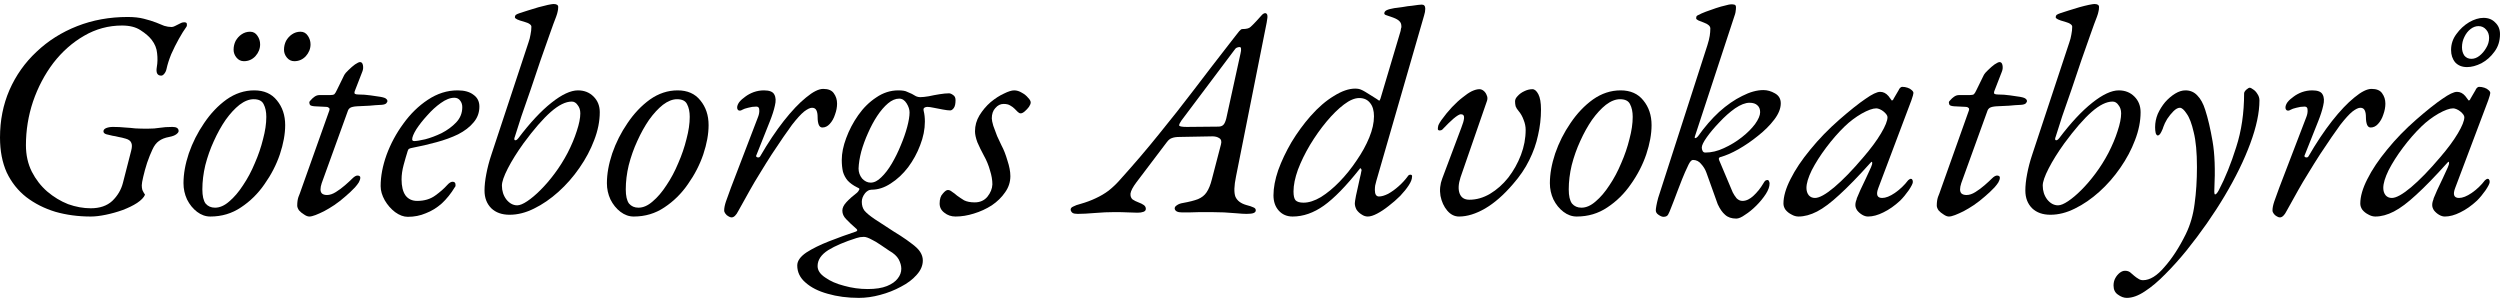
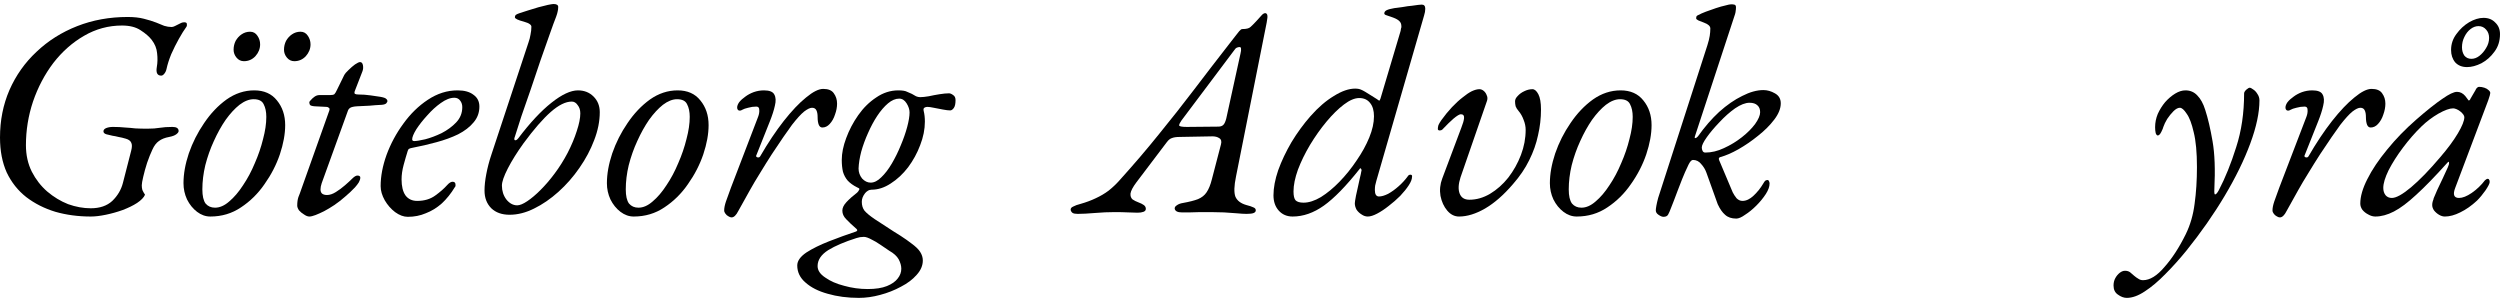
<svg xmlns="http://www.w3.org/2000/svg" width="265" height="32" viewBox="0 0 265 32" fill="none">
  <path d="M9.623 22.952C8.29 22.952 7.04 22.785 5.874 22.452C4.707 22.098 3.676 21.577 2.781 20.89C1.906 20.202 1.218 19.338 0.719 18.296C0.24 17.234 0 15.995 0 14.578C0 12.766 0.333 11.089 1 9.548C1.687 7.986 2.645 6.632 3.874 5.487C5.103 4.32 6.54 3.414 8.186 2.768C9.831 2.123 11.612 1.8 13.528 1.8C14.195 1.8 14.768 1.862 15.247 1.987C15.747 2.112 16.184 2.248 16.559 2.393C16.872 2.518 17.153 2.633 17.403 2.737C17.674 2.82 17.934 2.862 18.184 2.862C18.288 2.862 18.402 2.831 18.527 2.768C18.652 2.706 18.777 2.643 18.902 2.581C19.006 2.518 19.111 2.466 19.215 2.425C19.319 2.383 19.423 2.362 19.527 2.362C19.715 2.362 19.808 2.425 19.808 2.55C19.829 2.675 19.808 2.779 19.746 2.862C19.517 3.174 19.256 3.591 18.965 4.112C18.673 4.633 18.402 5.174 18.153 5.736C17.923 6.299 17.757 6.82 17.653 7.299C17.611 7.507 17.528 7.684 17.403 7.83C17.299 7.955 17.194 8.017 17.09 8.017C16.674 8.017 16.517 7.715 16.622 7.111C16.705 6.632 16.715 6.143 16.653 5.643C16.611 5.143 16.424 4.674 16.09 4.237C15.82 3.883 15.424 3.539 14.903 3.206C14.403 2.872 13.747 2.706 12.935 2.706C11.498 2.706 10.154 3.07 8.904 3.799C7.676 4.508 6.592 5.466 5.655 6.674C4.739 7.882 4.02 9.246 3.499 10.767C2.999 12.266 2.749 13.808 2.749 15.391C2.749 16.432 2.958 17.369 3.374 18.203C3.791 19.015 4.332 19.713 4.999 20.296C5.686 20.879 6.426 21.327 7.217 21.64C8.03 21.931 8.832 22.077 9.623 22.077C10.581 22.077 11.341 21.817 11.904 21.296C12.466 20.754 12.841 20.119 13.029 19.39L13.903 15.984C14.008 15.589 14.008 15.297 13.903 15.11C13.82 14.922 13.633 14.787 13.341 14.703C13.07 14.62 12.81 14.558 12.56 14.516C12.31 14.453 12.102 14.412 11.935 14.391C11.727 14.349 11.508 14.297 11.279 14.235C11.071 14.172 10.966 14.068 10.966 13.922C10.966 13.777 11.06 13.662 11.248 13.579C11.456 13.495 11.695 13.454 11.966 13.454C12.445 13.454 12.872 13.475 13.247 13.516C13.622 13.537 13.987 13.568 14.341 13.61C14.716 13.631 15.143 13.641 15.622 13.641C16.142 13.641 16.58 13.61 16.934 13.547C17.309 13.485 17.757 13.454 18.277 13.454C18.715 13.454 18.934 13.6 18.934 13.891C18.934 13.995 18.85 14.11 18.684 14.235C18.517 14.36 18.267 14.453 17.934 14.516C17.476 14.599 17.111 14.745 16.84 14.953C16.57 15.141 16.34 15.443 16.153 15.859C15.966 16.255 15.778 16.724 15.591 17.265C15.424 17.786 15.289 18.276 15.184 18.734C15.08 19.171 15.028 19.473 15.028 19.64C15.028 19.827 15.049 19.994 15.091 20.14C15.153 20.286 15.247 20.452 15.372 20.64C15.247 20.931 14.966 21.223 14.528 21.515C14.112 21.785 13.601 22.035 12.997 22.264C12.414 22.473 11.82 22.639 11.216 22.764C10.612 22.889 10.081 22.952 9.623 22.952Z" fill="black" />
  <path d="M22.293 22.952C21.793 22.952 21.325 22.785 20.887 22.452C20.45 22.119 20.096 21.681 19.825 21.14C19.575 20.598 19.45 20.025 19.45 19.421C19.45 18.442 19.637 17.39 20.012 16.266C20.408 15.12 20.95 14.047 21.637 13.047C22.324 12.027 23.116 11.194 24.012 10.548C24.928 9.902 25.907 9.579 26.948 9.579C27.99 9.579 28.792 9.934 29.354 10.642C29.937 11.35 30.229 12.225 30.229 13.266C30.229 14.204 30.041 15.235 29.667 16.359C29.292 17.463 28.75 18.515 28.042 19.515C27.355 20.515 26.521 21.337 25.542 21.983C24.584 22.629 23.501 22.952 22.293 22.952ZM22.793 22.014C23.293 22.014 23.793 21.796 24.293 21.358C24.813 20.921 25.303 20.348 25.761 19.64C26.24 18.932 26.657 18.151 27.011 17.297C27.386 16.443 27.677 15.589 27.886 14.735C28.115 13.881 28.229 13.1 28.229 12.391C28.229 11.85 28.136 11.402 27.948 11.048C27.782 10.694 27.427 10.517 26.886 10.517C26.407 10.517 25.907 10.715 25.386 11.11C24.886 11.506 24.397 12.037 23.918 12.704C23.459 13.37 23.043 14.12 22.668 14.953C22.293 15.766 21.991 16.62 21.762 17.515C21.554 18.39 21.45 19.244 21.45 20.077C21.45 20.765 21.564 21.265 21.793 21.577C22.043 21.869 22.376 22.014 22.793 22.014ZM31.198 6.486C30.885 6.486 30.625 6.361 30.416 6.111C30.208 5.861 30.104 5.58 30.104 5.268C30.104 4.935 30.177 4.622 30.323 4.33C30.489 4.039 30.698 3.81 30.948 3.643C31.218 3.456 31.52 3.362 31.854 3.362C32.187 3.362 32.447 3.508 32.635 3.799C32.822 4.07 32.916 4.372 32.916 4.705C32.916 5.164 32.749 5.58 32.416 5.955C32.083 6.309 31.677 6.486 31.198 6.486ZM25.855 6.486C25.542 6.486 25.282 6.361 25.074 6.111C24.866 5.861 24.761 5.58 24.761 5.268C24.761 4.935 24.834 4.622 24.98 4.33C25.147 4.039 25.355 3.81 25.605 3.643C25.876 3.456 26.178 3.362 26.511 3.362C26.844 3.362 27.105 3.508 27.292 3.799C27.48 4.07 27.573 4.372 27.573 4.705C27.573 5.164 27.407 5.58 27.073 5.955C26.74 6.309 26.334 6.486 25.855 6.486Z" fill="black" />
  <path d="M32.787 22.952C32.621 22.952 32.433 22.879 32.225 22.733C32.017 22.608 31.84 22.462 31.694 22.296C31.569 22.108 31.506 21.942 31.506 21.796C31.506 21.442 31.548 21.14 31.631 20.89C31.735 20.64 31.84 20.358 31.944 20.046L34.912 11.704C34.953 11.558 34.933 11.464 34.849 11.423C34.787 11.36 34.703 11.329 34.599 11.329L33.35 11.267C33.079 11.246 32.912 11.194 32.85 11.11C32.808 11.006 32.787 10.912 32.787 10.829C32.787 10.787 32.839 10.715 32.944 10.611C33.048 10.486 33.173 10.371 33.318 10.267C33.485 10.142 33.662 10.079 33.85 10.079H34.974C35.203 10.079 35.36 10.048 35.443 9.986C35.526 9.902 35.62 9.746 35.724 9.517L36.474 7.986C36.557 7.819 36.714 7.632 36.943 7.424C37.172 7.194 37.401 6.997 37.63 6.83C37.88 6.663 38.057 6.58 38.161 6.58C38.328 6.58 38.432 6.695 38.474 6.924C38.515 7.153 38.494 7.372 38.411 7.58L37.599 9.673C37.557 9.819 37.568 9.913 37.63 9.954C37.713 9.996 37.838 10.017 38.005 10.017C38.422 10.017 38.849 10.048 39.286 10.111C39.723 10.173 40.077 10.225 40.348 10.267C40.681 10.329 40.879 10.402 40.942 10.486C41.025 10.548 41.067 10.631 41.067 10.735C41.067 10.777 41.025 10.85 40.942 10.954C40.858 11.037 40.702 11.089 40.473 11.11C40.015 11.131 39.578 11.162 39.161 11.204C38.744 11.225 38.307 11.246 37.849 11.267C37.516 11.287 37.276 11.339 37.13 11.423C37.005 11.506 36.922 11.61 36.88 11.735L34.099 19.421C34.016 19.671 33.974 19.89 33.974 20.077C33.974 20.265 34.027 20.411 34.131 20.515C34.256 20.619 34.433 20.671 34.662 20.671C34.953 20.671 35.266 20.567 35.599 20.358C35.932 20.15 36.255 19.911 36.568 19.64C36.88 19.369 37.141 19.13 37.349 18.921C37.578 18.692 37.776 18.588 37.943 18.609C38.109 18.63 38.192 18.703 38.192 18.828C38.192 18.973 38.14 19.14 38.036 19.328C37.932 19.494 37.797 19.671 37.63 19.859C37.297 20.213 36.943 20.546 36.568 20.858C36.214 21.171 35.839 21.462 35.443 21.733C35.068 21.983 34.703 22.202 34.349 22.389C34.016 22.556 33.714 22.691 33.443 22.796C33.173 22.9 32.954 22.952 32.787 22.952Z" fill="black" />
  <path d="M43.222 22.983C42.785 22.983 42.337 22.816 41.879 22.483C41.441 22.15 41.077 21.733 40.785 21.233C40.494 20.713 40.348 20.213 40.348 19.734C40.348 18.692 40.556 17.588 40.973 16.422C41.41 15.235 42.004 14.131 42.754 13.11C43.504 12.069 44.368 11.225 45.347 10.579C46.347 9.913 47.399 9.579 48.503 9.579C49.232 9.579 49.794 9.736 50.19 10.048C50.606 10.34 50.815 10.756 50.815 11.298C50.815 11.944 50.606 12.506 50.19 12.985C49.794 13.464 49.252 13.881 48.565 14.235C47.878 14.568 47.107 14.849 46.253 15.078C45.42 15.307 44.566 15.505 43.691 15.672C43.566 15.693 43.462 15.724 43.379 15.766C43.316 15.787 43.264 15.859 43.222 15.984C43.077 16.443 42.931 16.942 42.785 17.484C42.639 18.026 42.566 18.536 42.566 19.015C42.566 19.744 42.702 20.306 42.972 20.702C43.264 21.098 43.681 21.296 44.222 21.296C44.972 21.296 45.607 21.108 46.128 20.733C46.649 20.358 47.076 19.984 47.409 19.609C47.617 19.38 47.805 19.265 47.971 19.265C48.18 19.265 48.284 19.369 48.284 19.577C48.284 19.598 48.284 19.64 48.284 19.702C48.284 19.744 48.263 19.786 48.221 19.827C47.805 20.515 47.336 21.098 46.815 21.577C46.295 22.035 45.732 22.379 45.128 22.608C44.545 22.858 43.91 22.983 43.222 22.983ZM43.91 14.953C44.139 14.953 44.524 14.891 45.066 14.766C45.628 14.62 46.211 14.401 46.815 14.11C47.419 13.797 47.93 13.422 48.346 12.985C48.784 12.527 49.002 11.985 49.002 11.36C49.002 11.089 48.93 10.86 48.784 10.673C48.638 10.465 48.43 10.361 48.159 10.361C47.721 10.361 47.242 10.548 46.722 10.923C46.222 11.277 45.743 11.714 45.285 12.235C44.826 12.735 44.441 13.225 44.129 13.704C43.837 14.183 43.691 14.537 43.691 14.766C43.691 14.891 43.764 14.953 43.91 14.953Z" fill="black" />
  <path d="M54.015 22.764C53.203 22.764 52.557 22.535 52.078 22.077C51.599 21.598 51.359 20.973 51.359 20.202C51.359 19.681 51.422 19.098 51.547 18.453C51.672 17.786 51.849 17.109 52.078 16.422L56.014 4.518C56.119 4.226 56.191 3.945 56.233 3.674C56.296 3.383 56.327 3.102 56.327 2.831C56.327 2.727 56.264 2.633 56.139 2.55C56.035 2.466 55.837 2.383 55.546 2.3C54.9 2.133 54.577 1.977 54.577 1.831C54.577 1.727 54.608 1.644 54.671 1.581C54.754 1.519 54.89 1.456 55.077 1.394C55.306 1.31 55.598 1.217 55.952 1.112C56.327 0.987 56.702 0.873 57.077 0.769C57.452 0.665 57.785 0.581 58.077 0.519C58.389 0.456 58.587 0.425 58.67 0.425C59.003 0.425 59.17 0.529 59.17 0.737C59.17 0.925 59.149 1.092 59.108 1.237C59.087 1.362 59.035 1.539 58.951 1.769C58.785 2.185 58.556 2.81 58.264 3.643C57.972 4.455 57.65 5.372 57.295 6.393C56.962 7.392 56.618 8.413 56.264 9.454C55.91 10.475 55.577 11.433 55.265 12.329C54.973 13.225 54.744 13.943 54.577 14.485C54.494 14.693 54.494 14.818 54.577 14.86C54.681 14.901 54.806 14.828 54.952 14.641C56.181 13.016 57.347 11.767 58.452 10.892C59.555 10.017 60.493 9.579 61.263 9.579C61.93 9.579 62.482 9.798 62.919 10.236C63.357 10.673 63.575 11.225 63.575 11.892C63.575 12.85 63.378 13.839 62.982 14.86C62.607 15.859 62.086 16.838 61.42 17.797C60.774 18.734 60.035 19.577 59.201 20.327C58.368 21.077 57.504 21.671 56.608 22.108C55.733 22.546 54.869 22.764 54.015 22.764ZM54.827 21.765C55.098 21.765 55.452 21.619 55.889 21.327C56.327 21.035 56.796 20.64 57.295 20.14C57.816 19.619 58.316 19.036 58.795 18.39C59.295 17.724 59.753 16.995 60.17 16.203C60.587 15.391 60.909 14.62 61.138 13.891C61.388 13.141 61.513 12.516 61.513 12.016C61.513 11.662 61.42 11.371 61.232 11.142C61.066 10.892 60.857 10.767 60.607 10.767C59.962 10.767 59.222 11.131 58.389 11.86C57.556 12.589 56.587 13.704 55.483 15.203C54.796 16.161 54.244 17.047 53.827 17.859C53.411 18.671 53.203 19.275 53.203 19.671C53.203 20.233 53.359 20.723 53.671 21.14C54.005 21.556 54.39 21.765 54.827 21.765Z" fill="black" />
  <path d="M67.175 22.952C66.675 22.952 66.207 22.785 65.769 22.452C65.332 22.119 64.978 21.681 64.707 21.14C64.457 20.598 64.332 20.025 64.332 19.421C64.332 18.442 64.52 17.39 64.894 16.266C65.29 15.12 65.832 14.047 66.519 13.047C67.207 12.027 67.998 11.194 68.894 10.548C69.81 9.902 70.789 9.579 71.831 9.579C72.872 9.579 73.674 9.934 74.236 10.642C74.82 11.35 75.111 12.225 75.111 13.266C75.111 14.204 74.924 15.235 74.549 16.359C74.174 17.463 73.632 18.515 72.924 19.515C72.237 20.515 71.404 21.337 70.425 21.983C69.466 22.629 68.383 22.952 67.175 22.952ZM67.675 22.014C68.175 22.014 68.675 21.796 69.175 21.358C69.696 20.921 70.185 20.348 70.643 19.64C71.122 18.932 71.539 18.151 71.893 17.297C72.268 16.443 72.56 15.589 72.768 14.735C72.997 13.881 73.112 13.1 73.112 12.391C73.112 11.85 73.018 11.402 72.83 11.048C72.664 10.694 72.31 10.517 71.768 10.517C71.289 10.517 70.789 10.715 70.268 11.11C69.769 11.506 69.279 12.037 68.8 12.704C68.342 13.37 67.925 14.12 67.55 14.953C67.175 15.766 66.873 16.62 66.644 17.515C66.436 18.39 66.332 19.244 66.332 20.077C66.332 20.765 66.446 21.265 66.675 21.577C66.925 21.869 67.259 22.014 67.675 22.014Z" fill="black" />
  <path d="M77.544 23.045C77.44 23.045 77.326 23.004 77.201 22.921C77.076 22.858 76.972 22.764 76.888 22.639C76.805 22.535 76.763 22.421 76.763 22.296C76.763 22.046 76.826 21.733 76.951 21.358C77.097 20.962 77.274 20.473 77.482 19.89L80.356 12.391C80.461 12.121 80.502 11.871 80.481 11.642C80.481 11.412 80.377 11.298 80.169 11.298C79.877 11.298 79.586 11.339 79.294 11.423C79.023 11.485 78.815 11.558 78.669 11.642C78.544 11.725 78.419 11.746 78.294 11.704C78.19 11.642 78.138 11.537 78.138 11.392C78.138 11.225 78.211 11.037 78.357 10.829C78.523 10.621 78.742 10.423 79.013 10.236C79.263 10.048 79.555 9.892 79.888 9.767C80.242 9.642 80.606 9.579 80.981 9.579C81.564 9.579 81.929 9.725 82.075 10.017C82.242 10.309 82.262 10.704 82.137 11.204C82.033 11.683 81.856 12.235 81.606 12.86L80.2 16.39C80.117 16.536 80.138 16.63 80.263 16.672C80.409 16.713 80.513 16.682 80.575 16.578C81.408 15.141 82.242 13.891 83.075 12.829C83.929 11.746 84.72 10.912 85.449 10.329C86.178 9.725 86.782 9.423 87.261 9.423C87.803 9.423 88.178 9.579 88.386 9.892C88.615 10.204 88.73 10.569 88.73 10.985C88.73 11.36 88.657 11.746 88.511 12.141C88.386 12.537 88.199 12.87 87.949 13.141C87.719 13.391 87.459 13.516 87.168 13.516C87.001 13.516 86.876 13.422 86.793 13.235C86.709 13.027 86.668 12.756 86.668 12.423C86.668 12.11 86.626 11.871 86.543 11.704C86.459 11.517 86.303 11.423 86.074 11.423C85.866 11.423 85.585 11.558 85.23 11.829C84.897 12.1 84.47 12.568 83.95 13.235C83.72 13.547 83.418 13.974 83.043 14.516C82.668 15.057 82.262 15.662 81.825 16.328C81.408 16.974 80.992 17.64 80.575 18.328C80.159 18.994 79.794 19.609 79.482 20.171C78.919 21.171 78.513 21.9 78.263 22.358C78.034 22.816 77.794 23.045 77.544 23.045Z" fill="black" />
  <path d="M91.039 31.575C89.831 31.575 88.727 31.429 87.727 31.137C86.748 30.867 85.967 30.471 85.384 29.95C84.8 29.45 84.509 28.846 84.509 28.138C84.509 27.659 84.832 27.201 85.478 26.763C86.123 26.347 86.925 25.951 87.883 25.576C88.841 25.201 89.789 24.858 90.726 24.545C90.893 24.483 90.914 24.389 90.789 24.264C90.331 23.868 89.966 23.524 89.695 23.233C89.425 22.962 89.289 22.66 89.289 22.327C89.289 22.035 89.435 21.733 89.727 21.421C90.039 21.087 90.414 20.754 90.851 20.421C90.956 20.317 91.018 20.233 91.039 20.171C91.081 20.108 91.101 20.067 91.101 20.046C91.101 19.984 91.018 19.921 90.851 19.859C90.435 19.65 90.102 19.411 89.852 19.14C89.623 18.869 89.456 18.557 89.352 18.203C89.268 17.828 89.227 17.411 89.227 16.953C89.227 16.245 89.383 15.474 89.695 14.641C90.008 13.787 90.435 12.975 90.976 12.204C91.518 11.433 92.153 10.808 92.882 10.329C93.611 9.829 94.392 9.579 95.225 9.579C95.663 9.579 95.975 9.632 96.163 9.736C96.371 9.819 96.538 9.892 96.663 9.954C96.808 10.038 96.954 10.121 97.1 10.204C97.246 10.267 97.392 10.298 97.537 10.298C97.767 10.298 98.069 10.267 98.444 10.204C98.819 10.121 99.204 10.048 99.6 9.986C99.995 9.923 100.329 9.892 100.599 9.892C100.724 9.892 100.87 9.954 101.037 10.079C101.203 10.184 101.287 10.361 101.287 10.611C101.287 11.006 101.224 11.287 101.099 11.454C100.974 11.621 100.849 11.704 100.724 11.704C100.537 11.704 100.277 11.673 99.943 11.61C99.61 11.548 99.287 11.485 98.975 11.423C98.683 11.36 98.454 11.329 98.287 11.329C98.183 11.329 98.079 11.36 97.975 11.423C97.892 11.485 97.871 11.6 97.912 11.767C97.954 11.933 97.985 12.11 98.006 12.298C98.027 12.485 98.037 12.683 98.037 12.891C98.037 13.704 97.871 14.537 97.537 15.391C97.225 16.224 96.798 17.005 96.257 17.734C95.715 18.442 95.1 19.015 94.413 19.452C93.747 19.89 93.07 20.108 92.382 20.108C92.237 20.108 92.101 20.15 91.976 20.233C91.872 20.296 91.778 20.379 91.695 20.483C91.466 20.775 91.351 21.077 91.351 21.39C91.351 21.765 91.445 22.077 91.632 22.327C91.841 22.577 92.205 22.879 92.726 23.233C93.08 23.462 93.497 23.733 93.976 24.045C94.476 24.378 94.965 24.691 95.444 24.983C95.923 25.295 96.309 25.566 96.6 25.795C97.058 26.128 97.371 26.43 97.537 26.701C97.725 26.993 97.819 27.295 97.819 27.607C97.819 28.149 97.6 28.659 97.163 29.138C96.746 29.617 96.194 30.034 95.507 30.388C94.819 30.763 94.08 31.054 93.288 31.262C92.518 31.471 91.768 31.575 91.039 31.575ZM91.976 30.638C92.809 30.638 93.486 30.534 94.007 30.325C94.528 30.117 94.913 29.846 95.163 29.513C95.413 29.2 95.538 28.857 95.538 28.482C95.538 28.169 95.444 27.836 95.257 27.482C95.069 27.149 94.736 26.847 94.257 26.576C94.09 26.451 93.799 26.253 93.382 25.982C92.986 25.712 92.674 25.524 92.445 25.42C92.07 25.212 91.778 25.108 91.57 25.108C91.445 25.108 91.31 25.118 91.164 25.139C91.039 25.16 90.914 25.191 90.789 25.233C89.539 25.628 88.539 26.055 87.79 26.514C87.04 26.993 86.665 27.555 86.665 28.201C86.665 28.659 86.936 29.065 87.477 29.419C87.998 29.794 88.664 30.086 89.477 30.294C90.289 30.523 91.122 30.638 91.976 30.638ZM92.289 19.359C92.663 19.359 93.038 19.171 93.413 18.796C93.809 18.421 94.184 17.932 94.538 17.328C94.892 16.724 95.205 16.088 95.475 15.422C95.767 14.735 95.996 14.079 96.163 13.454C96.329 12.829 96.413 12.319 96.413 11.923C96.413 11.61 96.309 11.287 96.1 10.954C95.892 10.621 95.632 10.454 95.319 10.454C94.924 10.454 94.528 10.621 94.132 10.954C93.736 11.287 93.351 11.735 92.976 12.298C92.622 12.839 92.299 13.443 92.007 14.11C91.716 14.755 91.476 15.412 91.289 16.078C91.122 16.724 91.028 17.317 91.008 17.859C91.008 18.255 91.133 18.609 91.382 18.921C91.653 19.213 91.955 19.359 92.289 19.359Z" fill="black" />
-   <path d="M101.288 22.952C100.83 22.952 100.434 22.816 100.101 22.546C99.767 22.296 99.601 21.973 99.601 21.577C99.601 21.098 99.715 20.744 99.945 20.515C100.153 20.265 100.33 20.14 100.476 20.14C100.621 20.14 100.767 20.202 100.913 20.327C101.08 20.431 101.257 20.567 101.444 20.733C101.673 20.9 101.923 21.067 102.194 21.233C102.486 21.379 102.861 21.452 103.319 21.452C103.881 21.452 104.329 21.254 104.662 20.858C104.996 20.442 105.173 20.004 105.193 19.546C105.193 19.088 105.11 18.598 104.943 18.078C104.798 17.536 104.579 17.005 104.287 16.484C104.017 15.984 103.787 15.516 103.6 15.078C103.433 14.62 103.35 14.235 103.35 13.922C103.35 13.318 103.506 12.756 103.819 12.235C104.152 11.694 104.548 11.225 105.006 10.829C105.485 10.433 105.954 10.131 106.412 9.923C106.87 9.694 107.235 9.579 107.505 9.579C107.776 9.579 108.047 9.663 108.318 9.829C108.589 9.975 108.807 10.152 108.974 10.361C109.161 10.548 109.255 10.715 109.255 10.86C109.255 10.985 109.193 11.142 109.068 11.329C108.943 11.496 108.797 11.652 108.63 11.798C108.464 11.944 108.318 12.016 108.193 12.016C108.089 12.016 107.985 11.964 107.88 11.86C107.776 11.756 107.662 11.642 107.537 11.517C107.412 11.392 107.256 11.277 107.068 11.173C106.901 11.069 106.672 11.017 106.381 11.017C106.047 11.017 105.756 11.162 105.506 11.454C105.256 11.725 105.131 12.089 105.131 12.548C105.131 12.714 105.183 12.975 105.287 13.329C105.412 13.683 105.548 14.047 105.693 14.422C105.86 14.797 106.016 15.13 106.162 15.422C106.391 15.839 106.599 16.37 106.787 17.015C106.995 17.64 107.099 18.192 107.099 18.671C107.099 19.296 106.912 19.869 106.537 20.39C106.183 20.91 105.714 21.369 105.131 21.765C104.548 22.139 103.912 22.431 103.225 22.639C102.559 22.848 101.913 22.952 101.288 22.952Z" fill="black" />
  <path d="M114.24 22.671C113.99 22.671 113.813 22.639 113.709 22.577C113.605 22.514 113.532 22.41 113.491 22.264C113.47 22.098 113.563 21.973 113.772 21.889C113.959 21.785 114.22 21.692 114.553 21.608C115.136 21.442 115.667 21.244 116.146 21.015C116.646 20.785 117.104 20.515 117.521 20.202C117.938 19.869 118.312 19.515 118.646 19.14C120.187 17.432 121.593 15.787 122.864 14.204C124.155 12.62 125.394 11.048 126.582 9.486C127.769 7.924 128.987 6.341 130.237 4.737C130.487 4.424 130.706 4.143 130.893 3.893C131.081 3.643 131.237 3.445 131.362 3.299C131.487 3.154 131.591 3.081 131.674 3.081C132.112 3.081 132.403 3.008 132.549 2.862C132.716 2.716 132.924 2.508 133.174 2.237C133.466 1.904 133.664 1.685 133.768 1.581C133.893 1.456 134.007 1.394 134.111 1.394C134.215 1.394 134.288 1.456 134.33 1.581C134.372 1.706 134.351 1.977 134.268 2.393L131.018 18.703C130.81 19.702 130.789 20.421 130.956 20.858C131.143 21.275 131.529 21.567 132.112 21.733C132.445 21.817 132.695 21.9 132.862 21.983C133.028 22.046 133.112 22.15 133.112 22.296C133.112 22.421 133.039 22.514 132.893 22.577C132.747 22.639 132.497 22.671 132.143 22.671C131.872 22.671 131.518 22.65 131.081 22.608C130.664 22.587 130.216 22.556 129.737 22.514C129.258 22.494 128.8 22.483 128.363 22.483C127.988 22.483 127.602 22.483 127.207 22.483C126.832 22.483 126.467 22.494 126.113 22.514C125.78 22.514 125.499 22.514 125.269 22.514C124.832 22.514 124.582 22.389 124.52 22.139C124.499 21.994 124.572 21.869 124.738 21.765C124.905 21.64 125.124 21.556 125.394 21.515C126.082 21.39 126.613 21.254 126.988 21.108C127.384 20.942 127.686 20.702 127.894 20.39C128.123 20.056 128.31 19.598 128.456 19.015L129.425 15.297C129.508 14.985 129.446 14.766 129.237 14.641C129.05 14.516 128.81 14.453 128.519 14.453L125.019 14.516C124.686 14.516 124.415 14.558 124.207 14.641C124.02 14.703 123.843 14.849 123.676 15.078L120.458 19.328C120.083 19.827 119.875 20.223 119.833 20.515C119.812 20.785 119.885 20.994 120.052 21.14C120.239 21.265 120.447 21.369 120.677 21.452C120.906 21.535 121.093 21.629 121.239 21.733C121.385 21.837 121.458 21.973 121.458 22.139C121.458 22.285 121.374 22.389 121.208 22.452C121.041 22.514 120.833 22.546 120.583 22.546C120.312 22.546 119.968 22.535 119.552 22.514C119.156 22.494 118.687 22.483 118.146 22.483C117.5 22.483 116.802 22.514 116.053 22.577C115.324 22.639 114.719 22.671 114.24 22.671ZM125.801 13.454L129.144 13.422C129.373 13.422 129.55 13.36 129.675 13.235C129.8 13.11 129.904 12.881 129.987 12.548L131.487 5.705C131.549 5.455 131.57 5.278 131.549 5.174C131.549 5.049 131.497 4.987 131.393 4.987C131.31 4.987 131.216 5.007 131.112 5.049C131.008 5.091 130.904 5.195 130.8 5.362L125.238 12.766C125.092 12.975 125.009 13.141 124.988 13.266C124.967 13.391 125.238 13.454 125.801 13.454Z" fill="black" />
  <path d="M137.018 22.952C136.414 22.952 135.925 22.743 135.55 22.327C135.175 21.91 134.988 21.369 134.988 20.702C134.988 19.911 135.154 19.025 135.488 18.047C135.842 17.067 136.31 16.078 136.894 15.078C137.498 14.079 138.174 13.152 138.924 12.298C139.737 11.381 140.559 10.673 141.393 10.173C142.226 9.652 142.976 9.392 143.642 9.392C143.913 9.392 144.132 9.434 144.298 9.517C144.465 9.579 144.84 9.798 145.423 10.173C145.86 10.444 146.1 10.6 146.142 10.642C146.204 10.662 146.215 10.673 146.173 10.673C146.235 10.673 146.287 10.6 146.329 10.454L148.422 3.424C148.464 3.299 148.485 3.206 148.485 3.143C148.506 3.06 148.516 3.008 148.516 2.987C148.537 2.945 148.547 2.914 148.547 2.893C148.547 2.852 148.547 2.82 148.547 2.8C148.547 2.57 148.485 2.393 148.36 2.268C148.235 2.123 148.006 1.987 147.673 1.862C147.214 1.696 146.944 1.602 146.86 1.581C146.777 1.539 146.735 1.487 146.735 1.425C146.735 1.279 146.819 1.164 146.985 1.081C147.152 0.998 147.423 0.925 147.798 0.862C148.11 0.821 148.422 0.779 148.735 0.737C149.068 0.675 149.37 0.633 149.641 0.613C149.912 0.571 150.141 0.54 150.328 0.519C150.516 0.498 150.641 0.488 150.703 0.488C150.953 0.488 151.078 0.633 151.078 0.925C151.078 1.029 151.068 1.144 151.047 1.269C151.026 1.373 150.995 1.498 150.953 1.644L145.892 19.171C145.85 19.338 145.808 19.505 145.767 19.671C145.746 19.817 145.735 19.973 145.735 20.14C145.735 20.598 145.881 20.827 146.173 20.827C146.444 20.827 146.766 20.733 147.141 20.546C147.516 20.338 147.891 20.067 148.266 19.734C148.641 19.4 148.964 19.046 149.235 18.671C149.276 18.609 149.318 18.567 149.36 18.546C149.401 18.526 149.443 18.515 149.485 18.515C149.651 18.515 149.714 18.598 149.672 18.765C149.672 18.994 149.558 19.286 149.328 19.64C149.099 19.994 148.797 20.369 148.422 20.765C148.047 21.14 147.641 21.494 147.204 21.827C146.787 22.16 146.381 22.431 145.985 22.639C145.59 22.848 145.256 22.952 144.986 22.952C144.756 22.952 144.538 22.879 144.329 22.733C144.121 22.608 143.944 22.441 143.798 22.233C143.673 22.004 143.611 21.775 143.611 21.546C143.611 21.442 143.653 21.171 143.736 20.733C143.778 20.504 143.84 20.223 143.923 19.89C144.007 19.536 144.08 19.203 144.142 18.89C144.225 18.557 144.277 18.317 144.298 18.171C144.34 18.026 144.34 18.047 144.298 18.234C144.34 18.067 144.329 17.953 144.267 17.89C144.225 17.807 144.173 17.817 144.111 17.922C142.674 19.734 141.413 21.025 140.33 21.796C139.247 22.566 138.143 22.952 137.018 22.952ZM138.174 21.483C138.737 21.483 139.351 21.285 140.018 20.89C140.684 20.473 141.341 19.931 141.986 19.265C142.653 18.578 143.257 17.828 143.798 17.015C144.361 16.203 144.809 15.391 145.142 14.578C145.475 13.766 145.642 13.016 145.642 12.329C145.642 11.725 145.506 11.256 145.236 10.923C144.965 10.569 144.579 10.392 144.08 10.392C143.6 10.392 143.059 10.621 142.455 11.079C141.851 11.537 141.236 12.141 140.611 12.891C139.987 13.641 139.403 14.464 138.862 15.36C138.341 16.234 137.914 17.109 137.581 17.984C137.268 18.859 137.112 19.63 137.112 20.296C137.112 20.754 137.185 21.067 137.331 21.233C137.498 21.4 137.779 21.483 138.174 21.483Z" fill="black" />
  <path d="M154.659 22.952C154.18 22.952 153.764 22.743 153.41 22.327C153.056 21.91 152.816 21.39 152.691 20.765C152.587 20.14 152.649 19.525 152.879 18.921L154.909 13.516C155.076 13.1 155.17 12.766 155.191 12.516C155.211 12.246 155.097 12.11 154.847 12.11C154.701 12.11 154.441 12.266 154.066 12.579C153.712 12.891 153.368 13.225 153.035 13.579C152.931 13.704 152.847 13.777 152.785 13.797C152.722 13.818 152.67 13.829 152.629 13.829C152.483 13.829 152.41 13.777 152.41 13.672C152.41 13.547 152.431 13.412 152.472 13.266C152.535 13.12 152.639 12.943 152.785 12.735C153.16 12.214 153.535 11.756 153.91 11.36C154.305 10.944 154.68 10.6 155.034 10.329C155.388 10.038 155.711 9.819 156.003 9.673C156.315 9.527 156.586 9.454 156.815 9.454C156.982 9.454 157.138 9.517 157.284 9.642C157.43 9.767 157.534 9.923 157.596 10.111C157.68 10.277 157.69 10.465 157.628 10.673L154.816 18.796C154.587 19.505 154.555 20.077 154.722 20.515C154.889 20.952 155.232 21.171 155.753 21.171C156.503 21.171 157.232 20.962 157.94 20.546C158.669 20.108 159.315 19.536 159.877 18.828C160.439 18.099 160.887 17.297 161.221 16.422C161.554 15.547 161.72 14.662 161.72 13.766C161.72 13.412 161.648 13.058 161.502 12.704C161.377 12.35 161.2 12.037 160.971 11.767C160.825 11.6 160.721 11.433 160.658 11.267C160.617 11.1 160.596 10.923 160.596 10.735C160.596 10.548 160.689 10.361 160.877 10.173C161.064 9.965 161.293 9.798 161.564 9.673C161.856 9.527 162.147 9.454 162.439 9.454C162.668 9.454 162.876 9.632 163.064 9.986C163.251 10.34 163.345 10.881 163.345 11.61C163.345 12.527 163.241 13.433 163.033 14.329C162.845 15.224 162.533 16.109 162.095 16.984C161.679 17.838 161.106 18.682 160.377 19.515C159.398 20.66 158.409 21.525 157.409 22.108C156.43 22.671 155.513 22.952 154.659 22.952Z" fill="black" />
  <path d="M167.131 22.952C166.631 22.952 166.162 22.785 165.725 22.452C165.287 22.119 164.933 21.681 164.662 21.14C164.412 20.598 164.287 20.025 164.287 19.421C164.287 18.442 164.475 17.39 164.85 16.266C165.245 15.12 165.787 14.047 166.474 13.047C167.162 12.027 167.953 11.194 168.849 10.548C169.765 9.902 170.744 9.579 171.786 9.579C172.827 9.579 173.629 9.934 174.192 10.642C174.775 11.35 175.066 12.225 175.066 13.266C175.066 14.204 174.879 15.235 174.504 16.359C174.129 17.463 173.588 18.515 172.879 19.515C172.192 20.515 171.359 21.337 170.38 21.983C169.422 22.629 168.339 22.952 167.131 22.952ZM167.63 22.014C168.13 22.014 168.63 21.796 169.13 21.358C169.651 20.921 170.14 20.348 170.599 19.64C171.078 18.932 171.494 18.151 171.848 17.297C172.223 16.443 172.515 15.589 172.723 14.735C172.952 13.881 173.067 13.1 173.067 12.391C173.067 11.85 172.973 11.402 172.786 11.048C172.619 10.694 172.265 10.517 171.723 10.517C171.244 10.517 170.744 10.715 170.224 11.11C169.724 11.506 169.234 12.037 168.755 12.704C168.297 13.37 167.88 14.12 167.505 14.953C167.131 15.766 166.828 16.62 166.599 17.515C166.391 18.39 166.287 19.244 166.287 20.077C166.287 20.765 166.401 21.265 166.631 21.577C166.881 21.869 167.214 22.014 167.63 22.014Z" fill="black" />
  <path d="M184.044 23.17C183.544 23.17 183.149 23.035 182.857 22.764C182.565 22.514 182.305 22.139 182.076 21.64L180.889 18.328C180.764 17.974 180.576 17.661 180.326 17.39C180.097 17.099 179.806 16.953 179.451 16.953C179.306 16.953 179.149 17.12 178.983 17.453C178.837 17.765 178.712 18.036 178.608 18.265C178.545 18.411 178.441 18.661 178.295 19.015C178.171 19.348 178.025 19.723 177.858 20.14C177.691 20.556 177.546 20.942 177.421 21.296C177.296 21.629 177.202 21.869 177.139 22.014C177.014 22.348 176.91 22.587 176.827 22.733C176.744 22.9 176.577 22.983 176.327 22.983C176.181 22.983 176.004 22.91 175.796 22.764C175.609 22.639 175.515 22.483 175.515 22.296C175.515 22.192 175.536 22.025 175.577 21.796C175.619 21.567 175.681 21.296 175.765 20.983L180.982 4.799C181.107 4.403 181.191 4.07 181.232 3.799C181.274 3.529 181.295 3.268 181.295 3.018C181.295 2.768 181.066 2.56 180.607 2.393C180.399 2.31 180.212 2.237 180.045 2.175C179.878 2.091 179.795 2.018 179.795 1.956C179.795 1.873 179.806 1.8 179.826 1.737C179.868 1.675 179.92 1.633 179.983 1.612C180.212 1.487 180.493 1.362 180.826 1.237C181.18 1.112 181.534 0.987 181.889 0.862C182.263 0.737 182.597 0.644 182.888 0.581C183.18 0.498 183.388 0.456 183.513 0.456C183.617 0.456 183.721 0.467 183.826 0.488C183.951 0.508 184.013 0.602 184.013 0.769C184.013 0.935 184.003 1.06 183.982 1.144C183.982 1.227 183.961 1.342 183.919 1.487L179.701 14.329C179.618 14.558 179.618 14.662 179.701 14.641C179.806 14.62 179.899 14.558 179.983 14.453C180.691 13.454 181.441 12.589 182.232 11.86C183.045 11.131 183.857 10.569 184.669 10.173C185.482 9.756 186.231 9.548 186.919 9.548C187.335 9.548 187.741 9.663 188.137 9.892C188.554 10.121 188.762 10.475 188.762 10.954C188.762 11.496 188.533 12.069 188.075 12.673C187.617 13.277 187.044 13.849 186.356 14.391C185.69 14.932 184.992 15.412 184.263 15.828C183.555 16.224 182.93 16.495 182.388 16.64C182.201 16.682 182.149 16.797 182.232 16.984L183.669 20.39C183.774 20.598 183.909 20.806 184.076 21.015C184.263 21.202 184.471 21.296 184.7 21.296C185.096 21.296 185.492 21.108 185.888 20.733C186.283 20.358 186.617 19.942 186.887 19.484C186.992 19.296 187.075 19.182 187.137 19.14C187.221 19.098 187.304 19.078 187.387 19.078C187.429 19.078 187.471 19.119 187.512 19.203C187.554 19.286 187.575 19.369 187.575 19.452C187.575 19.786 187.439 20.161 187.169 20.577C186.898 20.994 186.565 21.4 186.169 21.796C185.773 22.192 185.377 22.514 184.982 22.764C184.607 23.035 184.294 23.17 184.044 23.17ZM180.764 16.172C181.409 16.172 182.066 16.016 182.732 15.703C183.419 15.391 184.055 15.005 184.638 14.547C185.221 14.089 185.69 13.62 186.044 13.141C186.398 12.641 186.575 12.225 186.575 11.892C186.575 11.579 186.481 11.339 186.294 11.173C186.106 10.985 185.825 10.892 185.45 10.892C185.013 10.892 184.503 11.089 183.919 11.485C183.357 11.881 182.805 12.37 182.263 12.954C181.722 13.516 181.274 14.047 180.92 14.547C180.566 15.047 180.389 15.412 180.389 15.641C180.389 15.766 180.42 15.891 180.483 16.016C180.545 16.12 180.639 16.172 180.764 16.172Z" fill="black" />
-   <path d="M190.639 22.952C190.389 22.952 190.139 22.879 189.889 22.733C189.639 22.608 189.431 22.441 189.264 22.233C189.119 22.025 189.046 21.806 189.046 21.577C189.046 20.827 189.296 19.963 189.796 18.984C190.295 17.984 190.993 16.942 191.889 15.859C192.785 14.755 193.816 13.693 194.982 12.673C196.107 11.694 197.023 10.965 197.731 10.486C198.44 9.986 198.96 9.736 199.294 9.736C199.627 9.736 199.919 9.881 200.168 10.173C200.46 10.548 200.585 10.725 200.543 10.704C200.523 10.662 200.523 10.642 200.543 10.642C200.585 10.642 200.616 10.631 200.637 10.611C200.679 10.569 200.71 10.517 200.731 10.454C201.022 9.954 201.2 9.652 201.262 9.548C201.324 9.444 201.324 9.434 201.262 9.517C201.387 9.309 201.512 9.205 201.637 9.205C201.824 9.205 202.012 9.236 202.199 9.298C202.387 9.361 202.533 9.444 202.637 9.548C202.762 9.652 202.824 9.756 202.824 9.861C202.824 9.965 202.751 10.225 202.605 10.642L199.106 19.921C198.835 20.629 198.971 20.983 199.512 20.983C199.887 20.983 200.335 20.806 200.856 20.452C201.397 20.077 201.866 19.63 202.262 19.109C202.303 19.067 202.345 19.036 202.387 19.015C202.449 18.973 202.501 18.953 202.543 18.953C202.626 18.953 202.678 18.984 202.699 19.046C202.741 19.088 202.762 19.171 202.762 19.296C202.762 19.442 202.616 19.734 202.324 20.171C202.033 20.588 201.731 20.952 201.418 21.265C200.835 21.806 200.241 22.223 199.637 22.514C199.054 22.806 198.513 22.952 198.013 22.952C197.804 22.952 197.596 22.889 197.388 22.764C197.179 22.639 197.002 22.483 196.857 22.296C196.732 22.108 196.669 21.921 196.669 21.733C196.669 21.504 196.732 21.265 196.857 21.015C196.773 21.202 196.763 21.202 196.825 21.015C196.909 20.827 197.034 20.535 197.2 20.14C197.388 19.744 197.586 19.328 197.794 18.89C198.002 18.453 198.179 18.067 198.325 17.734C198.429 17.505 198.471 17.338 198.45 17.234C198.45 17.109 198.388 17.12 198.263 17.265C196.992 18.682 195.898 19.806 194.982 20.64C194.086 21.473 193.295 22.067 192.608 22.421C191.92 22.775 191.264 22.952 190.639 22.952ZM192.389 20.983C192.847 20.983 193.524 20.608 194.42 19.859C195.336 19.088 196.367 18.026 197.513 16.672C198.304 15.755 198.929 14.912 199.387 14.141C199.846 13.37 200.075 12.797 200.075 12.423C200.075 12.256 199.939 12.058 199.669 11.829C199.544 11.725 199.408 11.642 199.262 11.579C199.117 11.517 198.992 11.485 198.887 11.485C198.513 11.485 197.992 11.673 197.325 12.048C196.68 12.423 196.086 12.87 195.544 13.391C194.857 14.058 194.201 14.807 193.576 15.641C192.951 16.474 192.441 17.276 192.045 18.047C191.67 18.817 191.483 19.442 191.483 19.921C191.483 20.233 191.566 20.494 191.733 20.702C191.899 20.89 192.118 20.983 192.389 20.983Z" fill="black" />
-   <path d="M206.58 22.952C206.413 22.952 206.226 22.879 206.018 22.733C205.809 22.608 205.632 22.462 205.486 22.296C205.361 22.108 205.299 21.942 205.299 21.796C205.299 21.442 205.341 21.14 205.424 20.89C205.528 20.64 205.632 20.358 205.736 20.046L208.705 11.704C208.746 11.558 208.725 11.464 208.642 11.423C208.58 11.36 208.496 11.329 208.392 11.329L207.142 11.267C206.872 11.246 206.705 11.194 206.642 11.11C206.601 11.006 206.58 10.912 206.58 10.829C206.58 10.787 206.632 10.715 206.736 10.611C206.84 10.486 206.965 10.371 207.111 10.267C207.278 10.142 207.455 10.079 207.642 10.079H208.767C208.996 10.079 209.152 10.048 209.236 9.986C209.319 9.902 209.413 9.746 209.517 9.517L210.267 7.986C210.35 7.819 210.506 7.632 210.735 7.424C210.965 7.194 211.194 6.997 211.423 6.83C211.673 6.663 211.85 6.58 211.954 6.58C212.121 6.58 212.225 6.695 212.266 6.924C212.308 7.153 212.287 7.372 212.204 7.58L211.392 9.673C211.35 9.819 211.36 9.913 211.423 9.954C211.506 9.996 211.631 10.017 211.798 10.017C212.214 10.017 212.641 10.048 213.079 10.111C213.516 10.173 213.87 10.225 214.141 10.267C214.474 10.329 214.672 10.402 214.735 10.486C214.818 10.548 214.86 10.631 214.86 10.735C214.86 10.777 214.818 10.85 214.735 10.954C214.651 11.037 214.495 11.089 214.266 11.11C213.808 11.131 213.37 11.162 212.954 11.204C212.537 11.225 212.1 11.246 211.641 11.267C211.308 11.287 211.069 11.339 210.923 11.423C210.798 11.506 210.715 11.61 210.673 11.735L207.892 19.421C207.809 19.671 207.767 19.89 207.767 20.077C207.767 20.265 207.819 20.411 207.923 20.515C208.048 20.619 208.225 20.671 208.455 20.671C208.746 20.671 209.059 20.567 209.392 20.358C209.725 20.15 210.048 19.911 210.36 19.64C210.673 19.369 210.933 19.13 211.142 18.921C211.371 18.692 211.569 18.588 211.735 18.609C211.902 18.63 211.985 18.703 211.985 18.828C211.985 18.973 211.933 19.14 211.829 19.328C211.725 19.494 211.589 19.671 211.423 19.859C211.089 20.213 210.735 20.546 210.36 20.858C210.006 21.171 209.631 21.462 209.236 21.733C208.861 21.983 208.496 22.202 208.142 22.389C207.809 22.556 207.507 22.691 207.236 22.796C206.965 22.9 206.747 22.952 206.58 22.952Z" fill="black" />
-   <path d="M217.342 22.764C216.53 22.764 215.884 22.535 215.405 22.077C214.926 21.598 214.687 20.973 214.687 20.202C214.687 19.681 214.749 19.098 214.874 18.453C214.999 17.786 215.176 17.109 215.405 16.422L219.342 4.518C219.446 4.226 219.519 3.945 219.561 3.674C219.623 3.383 219.654 3.102 219.654 2.831C219.654 2.727 219.592 2.633 219.467 2.55C219.363 2.466 219.165 2.383 218.873 2.3C218.227 2.133 217.905 1.977 217.905 1.831C217.905 1.727 217.936 1.644 217.998 1.581C218.082 1.519 218.217 1.456 218.405 1.394C218.634 1.31 218.925 1.217 219.279 1.112C219.654 0.987 220.029 0.873 220.404 0.769C220.779 0.665 221.112 0.581 221.404 0.519C221.716 0.456 221.914 0.425 221.998 0.425C222.331 0.425 222.497 0.529 222.497 0.737C222.497 0.925 222.477 1.092 222.435 1.237C222.414 1.362 222.362 1.539 222.279 1.769C222.112 2.185 221.883 2.81 221.591 3.643C221.3 4.455 220.977 5.372 220.623 6.393C220.29 7.392 219.946 8.413 219.592 9.454C219.238 10.475 218.904 11.433 218.592 12.329C218.3 13.225 218.071 13.943 217.905 14.485C217.821 14.693 217.821 14.818 217.905 14.86C218.009 14.901 218.134 14.828 218.28 14.641C219.508 13.016 220.675 11.767 221.779 10.892C222.883 10.017 223.82 9.579 224.591 9.579C225.257 9.579 225.809 9.798 226.247 10.236C226.684 10.673 226.903 11.225 226.903 11.892C226.903 12.85 226.705 13.839 226.309 14.86C225.934 15.859 225.413 16.838 224.747 17.797C224.101 18.734 223.362 19.577 222.529 20.327C221.695 21.077 220.831 21.671 219.935 22.108C219.061 22.546 218.196 22.764 217.342 22.764ZM218.155 21.765C218.425 21.765 218.779 21.619 219.217 21.327C219.654 21.035 220.123 20.64 220.623 20.14C221.144 19.619 221.643 19.036 222.122 18.39C222.622 17.724 223.081 16.995 223.497 16.203C223.914 15.391 224.237 14.62 224.466 13.891C224.716 13.141 224.841 12.516 224.841 12.016C224.841 11.662 224.747 11.371 224.559 11.142C224.393 10.892 224.185 10.767 223.935 10.767C223.289 10.767 222.549 11.131 221.716 11.86C220.883 12.589 219.915 13.704 218.811 15.203C218.123 16.161 217.571 17.047 217.155 17.859C216.738 18.671 216.53 19.275 216.53 19.671C216.53 20.233 216.686 20.723 216.999 21.14C217.332 21.556 217.717 21.765 218.155 21.765Z" fill="black" />
  <path d="M225.441 31.575C225.129 31.575 224.816 31.46 224.504 31.231C224.191 31.023 224.035 30.7 224.035 30.263C224.035 29.971 224.098 29.711 224.223 29.482C224.348 29.253 224.504 29.065 224.691 28.919C224.879 28.773 225.066 28.701 225.254 28.701C225.462 28.701 225.639 28.753 225.785 28.857C225.931 28.982 226.076 29.107 226.222 29.232C226.368 29.357 226.514 29.461 226.66 29.544C226.805 29.648 226.972 29.7 227.16 29.7C227.889 29.7 228.649 29.232 229.44 28.294C230.253 27.378 231.003 26.222 231.69 24.826C232.169 23.847 232.481 22.775 232.627 21.608C232.794 20.421 232.877 19.119 232.877 17.703C232.877 16.161 232.763 14.932 232.533 14.016C232.325 13.1 232.075 12.443 231.784 12.048C231.513 11.631 231.273 11.423 231.065 11.423C230.857 11.423 230.628 11.548 230.378 11.798C230.149 12.027 229.93 12.298 229.722 12.61C229.534 12.922 229.399 13.204 229.315 13.454C229.295 13.558 229.222 13.735 229.097 13.985C228.972 14.235 228.847 14.36 228.722 14.36C228.638 14.36 228.566 14.276 228.503 14.11C228.461 13.922 228.441 13.714 228.441 13.485C228.441 13.006 228.534 12.537 228.722 12.079C228.93 11.621 229.19 11.204 229.503 10.829C229.836 10.454 230.19 10.152 230.565 9.923C230.94 9.694 231.305 9.579 231.659 9.579C232.159 9.579 232.575 9.756 232.908 10.111C233.262 10.465 233.544 10.975 233.752 11.642C234.044 12.537 234.304 13.652 234.533 14.985C234.762 16.297 234.825 17.994 234.721 20.077C234.7 20.452 234.731 20.629 234.814 20.608C234.918 20.588 235.043 20.442 235.189 20.171C235.877 18.859 236.491 17.338 237.033 15.61C237.595 13.881 237.876 11.975 237.876 9.892C237.876 9.788 237.949 9.663 238.095 9.517C238.261 9.371 238.386 9.298 238.47 9.298C238.553 9.298 238.678 9.361 238.845 9.486C239.011 9.59 239.157 9.746 239.282 9.954C239.428 10.163 239.501 10.392 239.501 10.642C239.501 11.933 239.178 13.454 238.532 15.203C237.887 16.953 236.98 18.807 235.814 20.765C234.648 22.723 233.294 24.66 231.752 26.576C231.023 27.472 230.284 28.294 229.534 29.044C228.784 29.815 228.055 30.429 227.347 30.888C226.66 31.346 226.024 31.575 225.441 31.575Z" fill="black" />
  <path d="M241.665 23.045C241.561 23.045 241.446 23.004 241.321 22.921C241.196 22.858 241.092 22.764 241.009 22.639C240.926 22.535 240.884 22.421 240.884 22.296C240.884 22.046 240.947 21.733 241.072 21.358C241.217 20.962 241.394 20.473 241.603 19.89L244.477 12.391C244.581 12.121 244.623 11.871 244.602 11.642C244.602 11.412 244.498 11.298 244.29 11.298C243.998 11.298 243.706 11.339 243.415 11.423C243.144 11.485 242.936 11.558 242.79 11.642C242.665 11.725 242.54 11.746 242.415 11.704C242.311 11.642 242.259 11.537 242.259 11.392C242.259 11.225 242.332 11.037 242.477 10.829C242.644 10.621 242.863 10.423 243.134 10.236C243.384 10.048 243.675 9.892 244.008 9.767C244.363 9.642 244.727 9.579 245.102 9.579C245.685 9.579 246.05 9.725 246.195 10.017C246.362 10.309 246.383 10.704 246.258 11.204C246.154 11.683 245.977 12.235 245.727 12.86L244.321 16.39C244.238 16.536 244.258 16.63 244.383 16.672C244.529 16.713 244.633 16.682 244.696 16.578C245.529 15.141 246.362 13.891 247.195 12.829C248.049 11.746 248.841 10.912 249.57 10.329C250.299 9.725 250.903 9.423 251.382 9.423C251.923 9.423 252.298 9.579 252.507 9.892C252.736 10.204 252.85 10.569 252.85 10.985C252.85 11.36 252.777 11.746 252.632 12.141C252.507 12.537 252.319 12.87 252.069 13.141C251.84 13.391 251.58 13.516 251.288 13.516C251.122 13.516 250.997 13.422 250.913 13.235C250.83 13.027 250.788 12.756 250.788 12.423C250.788 12.11 250.747 11.871 250.663 11.704C250.58 11.517 250.424 11.423 250.195 11.423C249.986 11.423 249.705 11.558 249.351 11.829C249.018 12.1 248.591 12.568 248.07 13.235C247.841 13.547 247.539 13.974 247.164 14.516C246.789 15.057 246.383 15.662 245.946 16.328C245.529 16.974 245.112 17.64 244.696 18.328C244.279 18.994 243.915 19.609 243.602 20.171C243.04 21.171 242.634 21.9 242.384 22.358C242.155 22.816 241.915 23.045 241.665 23.045Z" fill="black" />
  <path d="M251.784 22.952C251.534 22.952 251.284 22.879 251.034 22.733C250.784 22.608 250.576 22.441 250.409 22.233C250.263 22.025 250.191 21.806 250.191 21.577C250.191 20.827 250.44 19.963 250.94 18.984C251.44 17.984 252.138 16.942 253.034 15.859C253.929 14.755 254.96 13.693 256.127 12.673C257.252 11.694 258.168 10.965 258.876 10.486C259.584 9.986 260.105 9.736 260.438 9.736C260.772 9.736 261.063 9.881 261.313 10.173C261.605 10.548 261.73 10.725 261.688 10.704C261.667 10.662 261.667 10.642 261.688 10.642C261.73 10.642 261.761 10.631 261.782 10.611C261.824 10.569 261.855 10.517 261.876 10.454C262.167 9.954 262.344 9.652 262.407 9.548C262.469 9.444 262.469 9.434 262.407 9.517C262.532 9.309 262.657 9.205 262.782 9.205C262.969 9.205 263.157 9.236 263.344 9.298C263.532 9.361 263.677 9.444 263.781 9.548C263.906 9.652 263.969 9.756 263.969 9.861C263.969 9.965 263.896 10.225 263.75 10.642L260.251 19.921C259.98 20.629 260.116 20.983 260.657 20.983C261.032 20.983 261.48 20.806 262.001 20.452C262.542 20.077 263.011 19.63 263.407 19.109C263.448 19.067 263.49 19.036 263.532 19.015C263.594 18.973 263.646 18.953 263.688 18.953C263.771 18.953 263.823 18.984 263.844 19.046C263.886 19.088 263.906 19.171 263.906 19.296C263.906 19.442 263.761 19.734 263.469 20.171C263.177 20.588 262.875 20.952 262.563 21.265C261.98 21.806 261.386 22.223 260.782 22.514C260.199 22.806 259.657 22.952 259.157 22.952C258.949 22.952 258.741 22.889 258.533 22.764C258.324 22.639 258.147 22.483 258.001 22.296C257.876 22.108 257.814 21.921 257.814 21.733C257.814 21.504 257.876 21.265 258.001 21.015C257.918 21.202 257.908 21.202 257.97 21.015C258.053 20.827 258.178 20.535 258.345 20.14C258.533 19.744 258.73 19.328 258.939 18.89C259.147 18.453 259.324 18.067 259.47 17.734C259.574 17.505 259.616 17.338 259.595 17.234C259.595 17.109 259.532 17.12 259.407 17.265C258.137 18.682 257.043 19.806 256.127 20.64C255.231 21.473 254.44 22.067 253.752 22.421C253.065 22.775 252.409 22.952 251.784 22.952ZM253.534 20.983C253.992 20.983 254.669 20.608 255.564 19.859C256.481 19.088 257.512 18.026 258.658 16.672C259.449 15.755 260.074 14.912 260.532 14.141C260.99 13.37 261.22 12.797 261.22 12.423C261.22 12.256 261.084 12.058 260.813 11.829C260.688 11.725 260.553 11.642 260.407 11.579C260.261 11.517 260.136 11.485 260.032 11.485C259.657 11.485 259.137 11.673 258.47 12.048C257.824 12.423 257.231 12.87 256.689 13.391C256.002 14.058 255.346 14.807 254.721 15.641C254.096 16.474 253.586 17.276 253.19 18.047C252.815 18.817 252.628 19.442 252.628 19.921C252.628 20.233 252.711 20.494 252.877 20.702C253.044 20.89 253.263 20.983 253.534 20.983ZM261.501 7.111C260.98 7.111 260.563 6.945 260.251 6.611C259.959 6.257 259.814 5.82 259.814 5.299C259.814 4.674 260.001 4.112 260.376 3.612C260.751 3.091 261.199 2.675 261.719 2.362C262.261 2.05 262.771 1.893 263.25 1.893C263.771 1.893 264.188 2.06 264.5 2.393C264.833 2.706 265 3.112 265 3.612C265 4.341 264.802 4.966 264.406 5.487C264.031 6.007 263.573 6.413 263.032 6.705C262.49 6.976 261.98 7.111 261.501 7.111ZM261.969 6.236C262.261 6.236 262.542 6.132 262.813 5.924C263.105 5.695 263.344 5.414 263.532 5.08C263.74 4.747 263.844 4.393 263.844 4.018C263.844 3.664 263.74 3.372 263.532 3.143C263.323 2.893 263.052 2.768 262.719 2.768C262.428 2.768 262.146 2.872 261.876 3.081C261.605 3.289 261.386 3.57 261.22 3.924C261.053 4.258 260.97 4.622 260.97 5.018C260.97 5.351 261.053 5.643 261.22 5.893C261.407 6.122 261.657 6.236 261.969 6.236Z" fill="black" />
</svg>